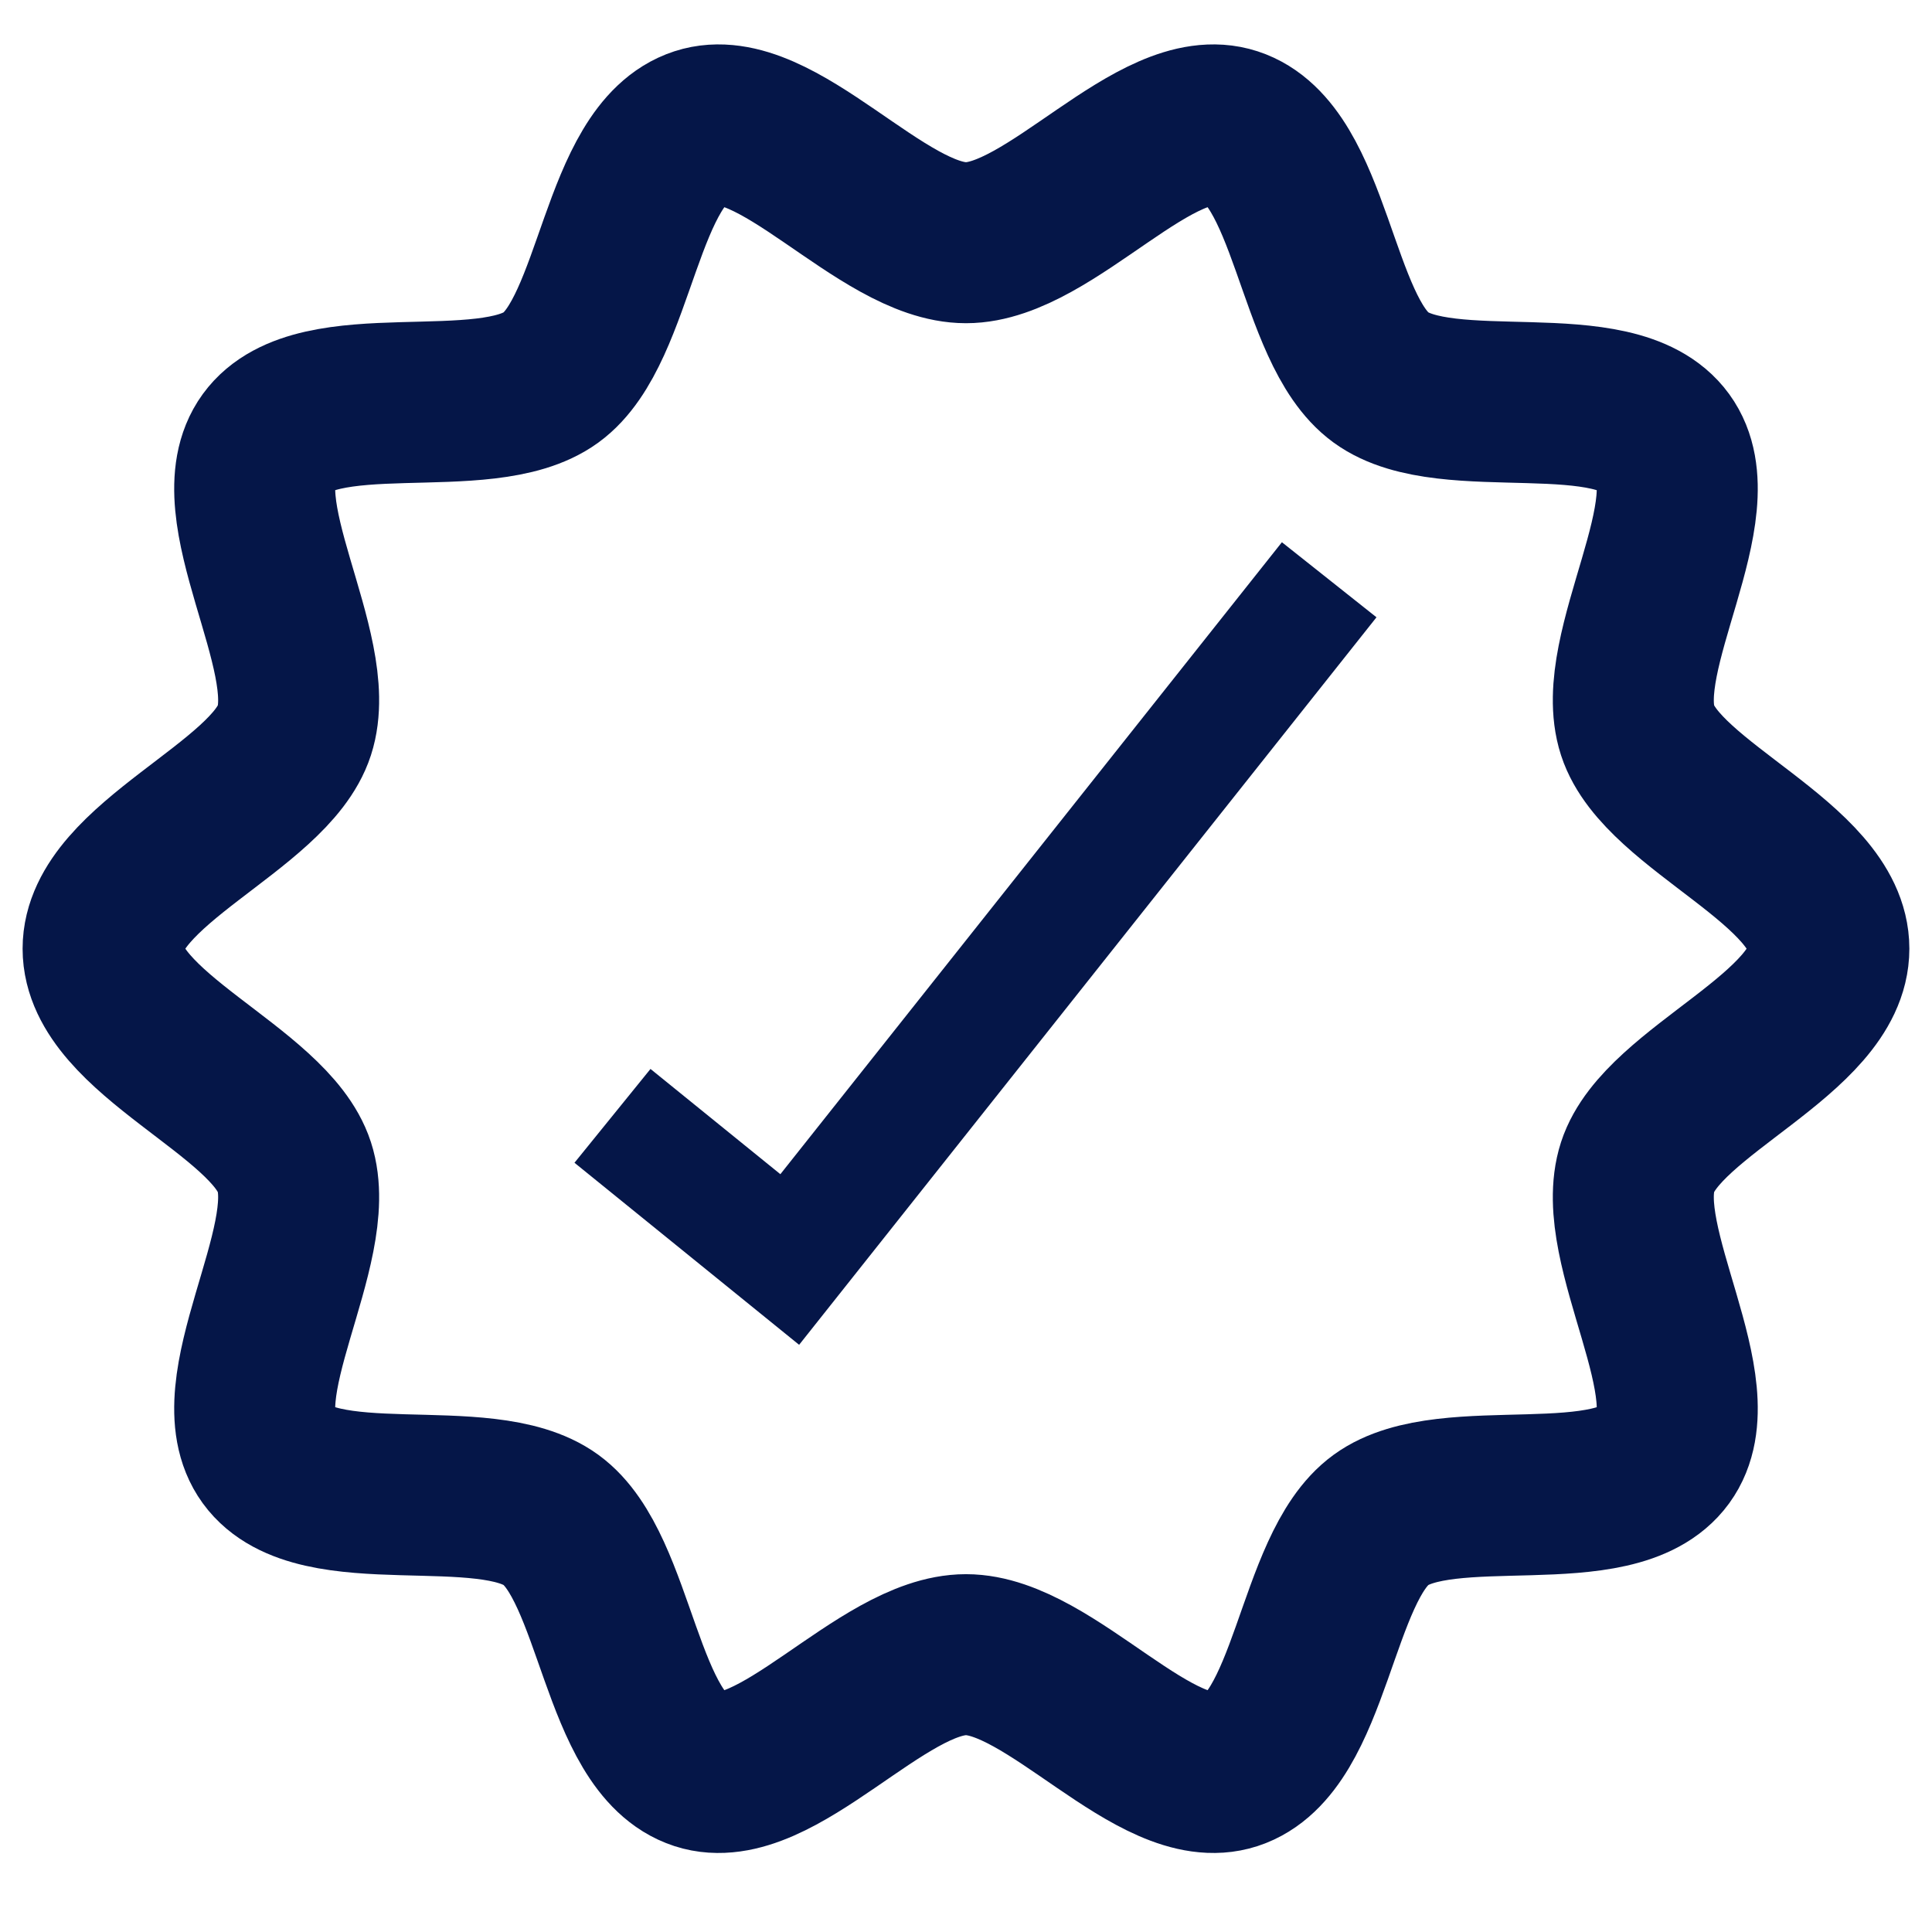
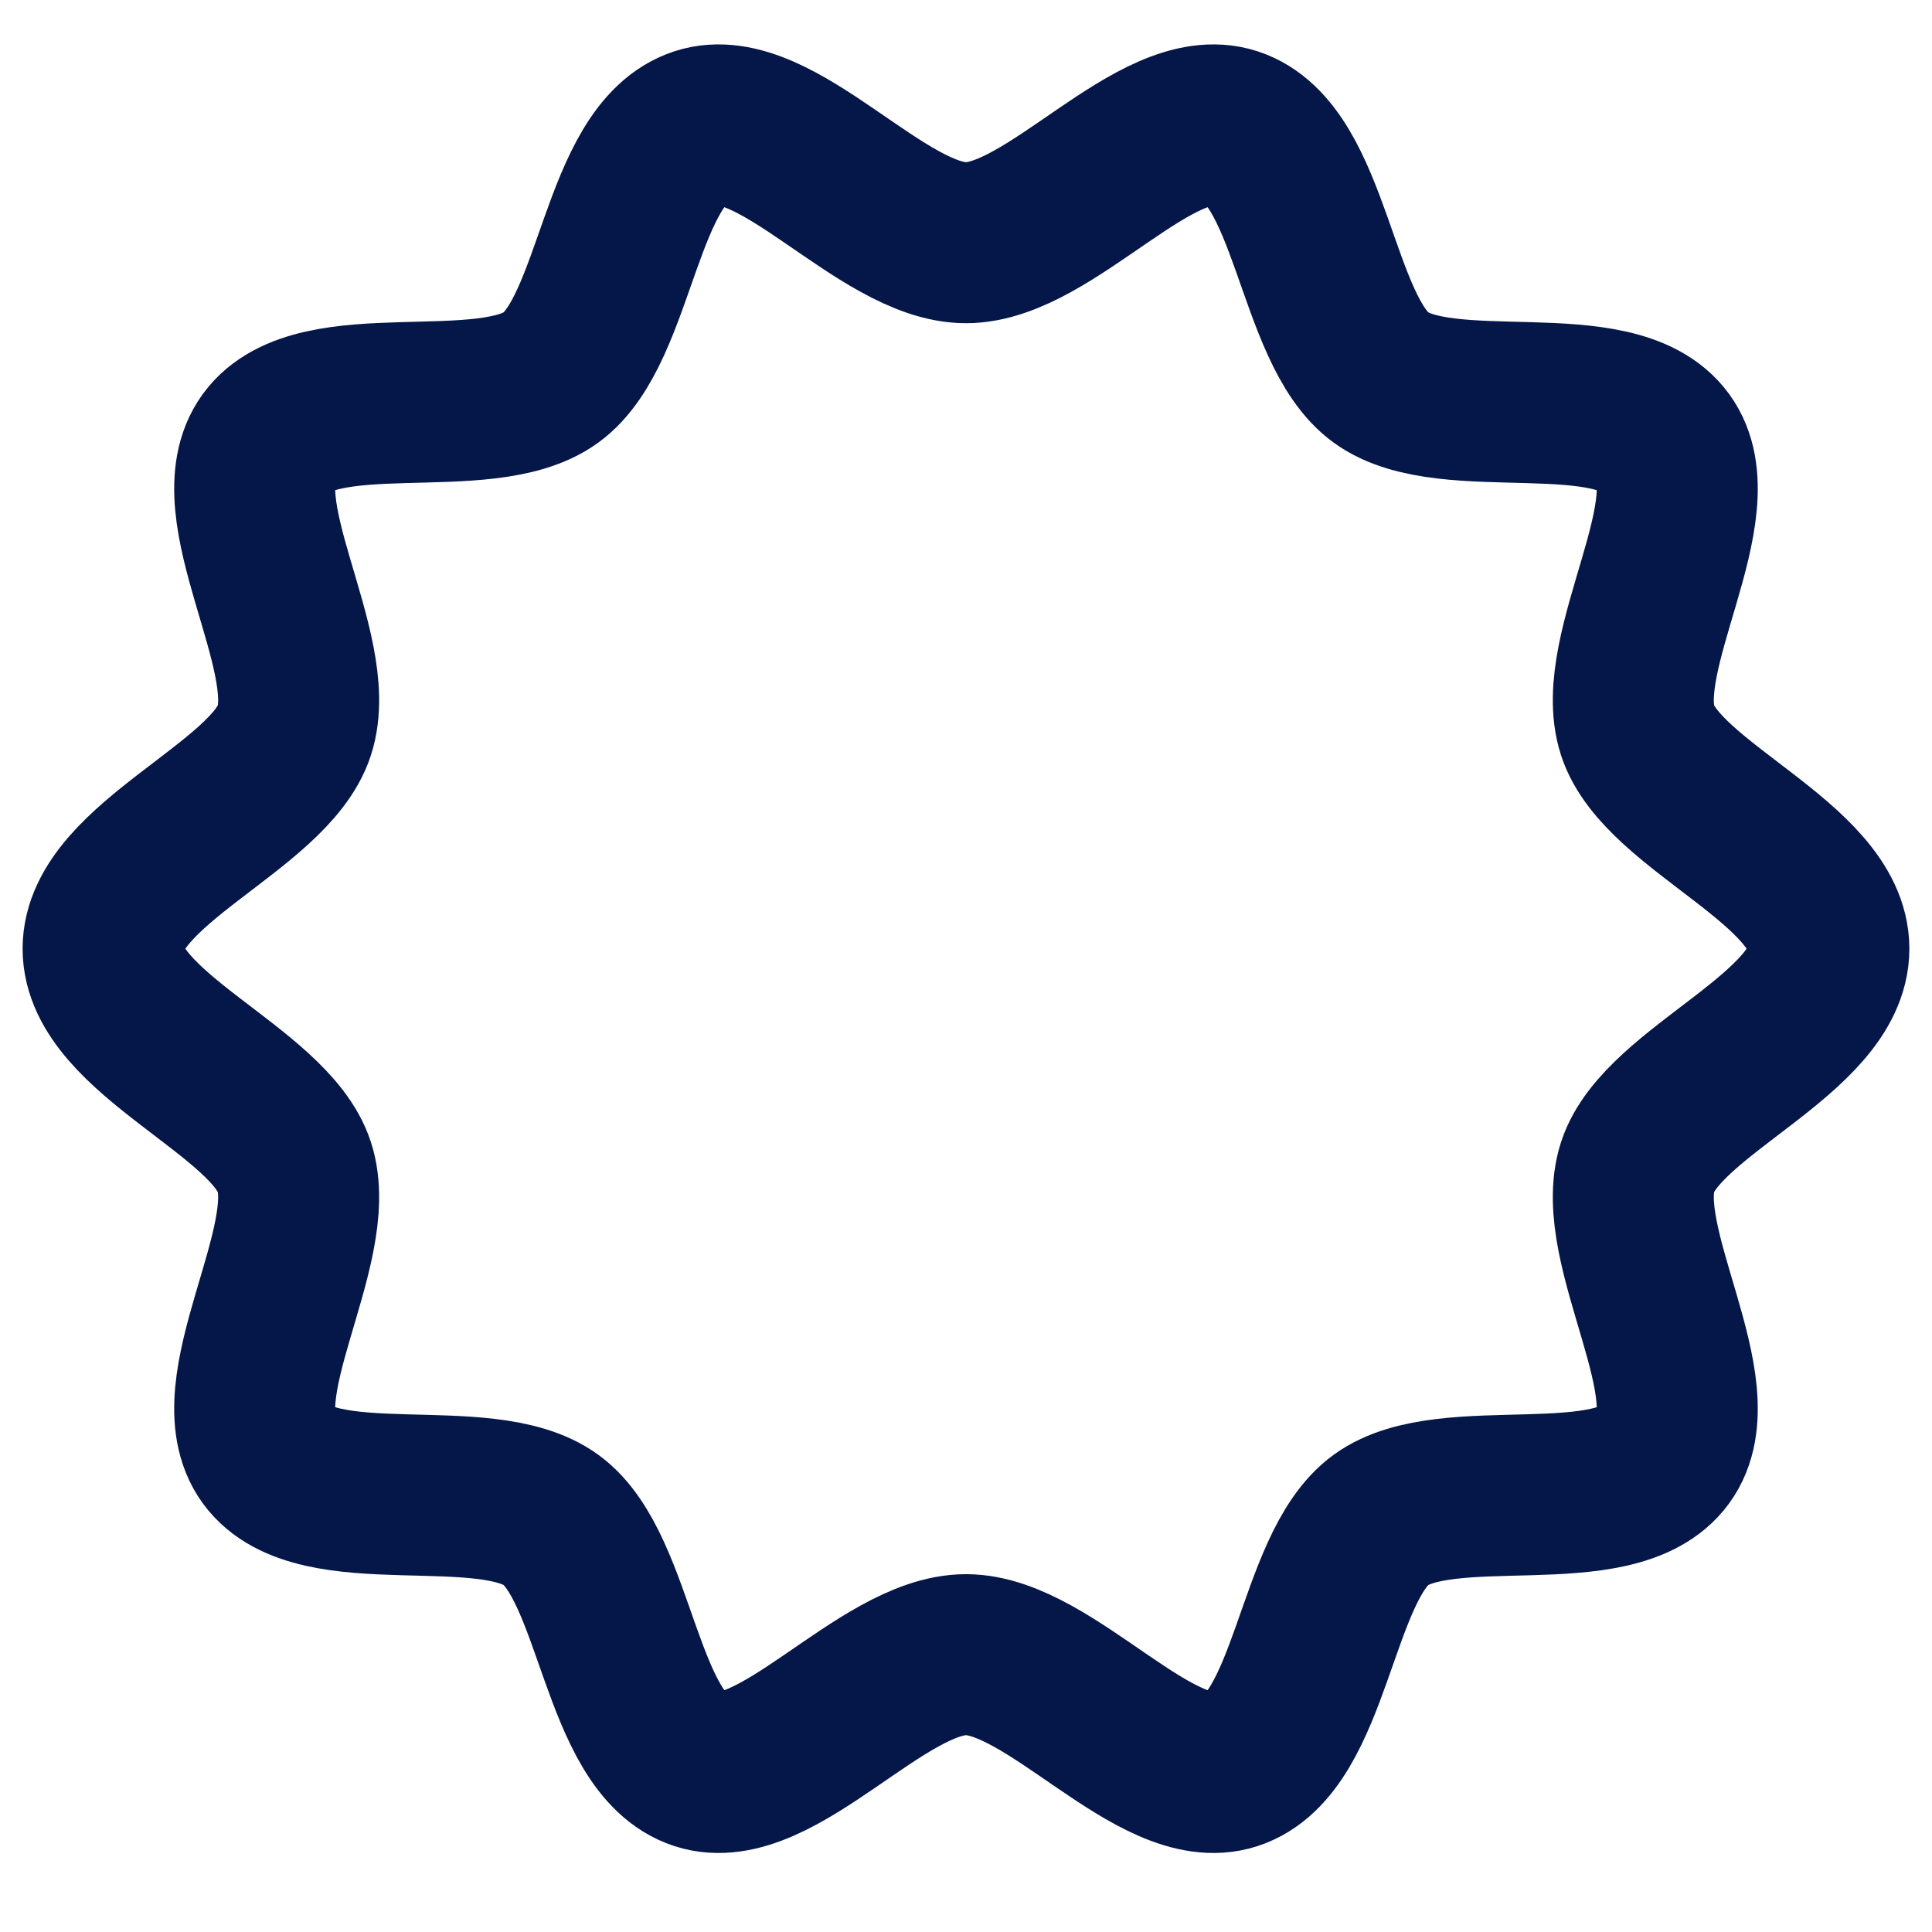
<svg xmlns="http://www.w3.org/2000/svg" id="Layer_1" width="96" height="96" viewBox="0 0 96 96">
  <defs>
    <style>.cls-1{stroke-width:8px;}.cls-1,.cls-2,.cls-3{fill:none;}.cls-1,.cls-3{stroke:#051648;stroke-miterlimit:10;}.cls-2{stroke-width:0px;}.cls-3{stroke-width:6px;}</style>
  </defs>
  <rect class="cls-2" x="-1.094" y="-.492" width="98.187" height="96.984" />
  <path class="cls-1" d="M90.875,47.14c0,4.205-8.271,7.05-9.503,10.845-1.277,3.932,3.697,11.088,1.315,14.361-2.406,3.306-10.764.774-14.07,3.179-3.273,2.382-3.434,11.125-7.366,12.402-3.794,1.232-9.047-5.707-13.252-5.707s-9.458,6.939-13.252,5.707c-3.932-1.277-4.093-10.02-7.366-12.402-3.306-2.406-11.664.126-14.07-3.18-2.382-3.273,2.592-10.428,1.315-14.36-1.232-3.794-9.503-6.64-9.503-10.845s8.271-7.05,9.503-10.845c1.277-3.932-3.697-11.088-1.315-14.361,2.406-3.306,10.764-.774,14.07-3.179,3.273-2.382,3.434-11.125,7.366-12.402,3.794-1.232,9.047,5.707,13.252,5.707s9.458-6.939,13.252-5.707c3.932,1.277,4.093,10.02,7.366,12.402,3.306,2.406,11.664-.126,14.07,3.18,2.382,3.273-2.592,10.428-1.315,14.36,1.232,3.794,9.503,6.64,9.503,10.845Z" />
-   <polyline class="cls-3" points="30.434 55.446 39.242 62.584 66.047 28.808" />
</svg>